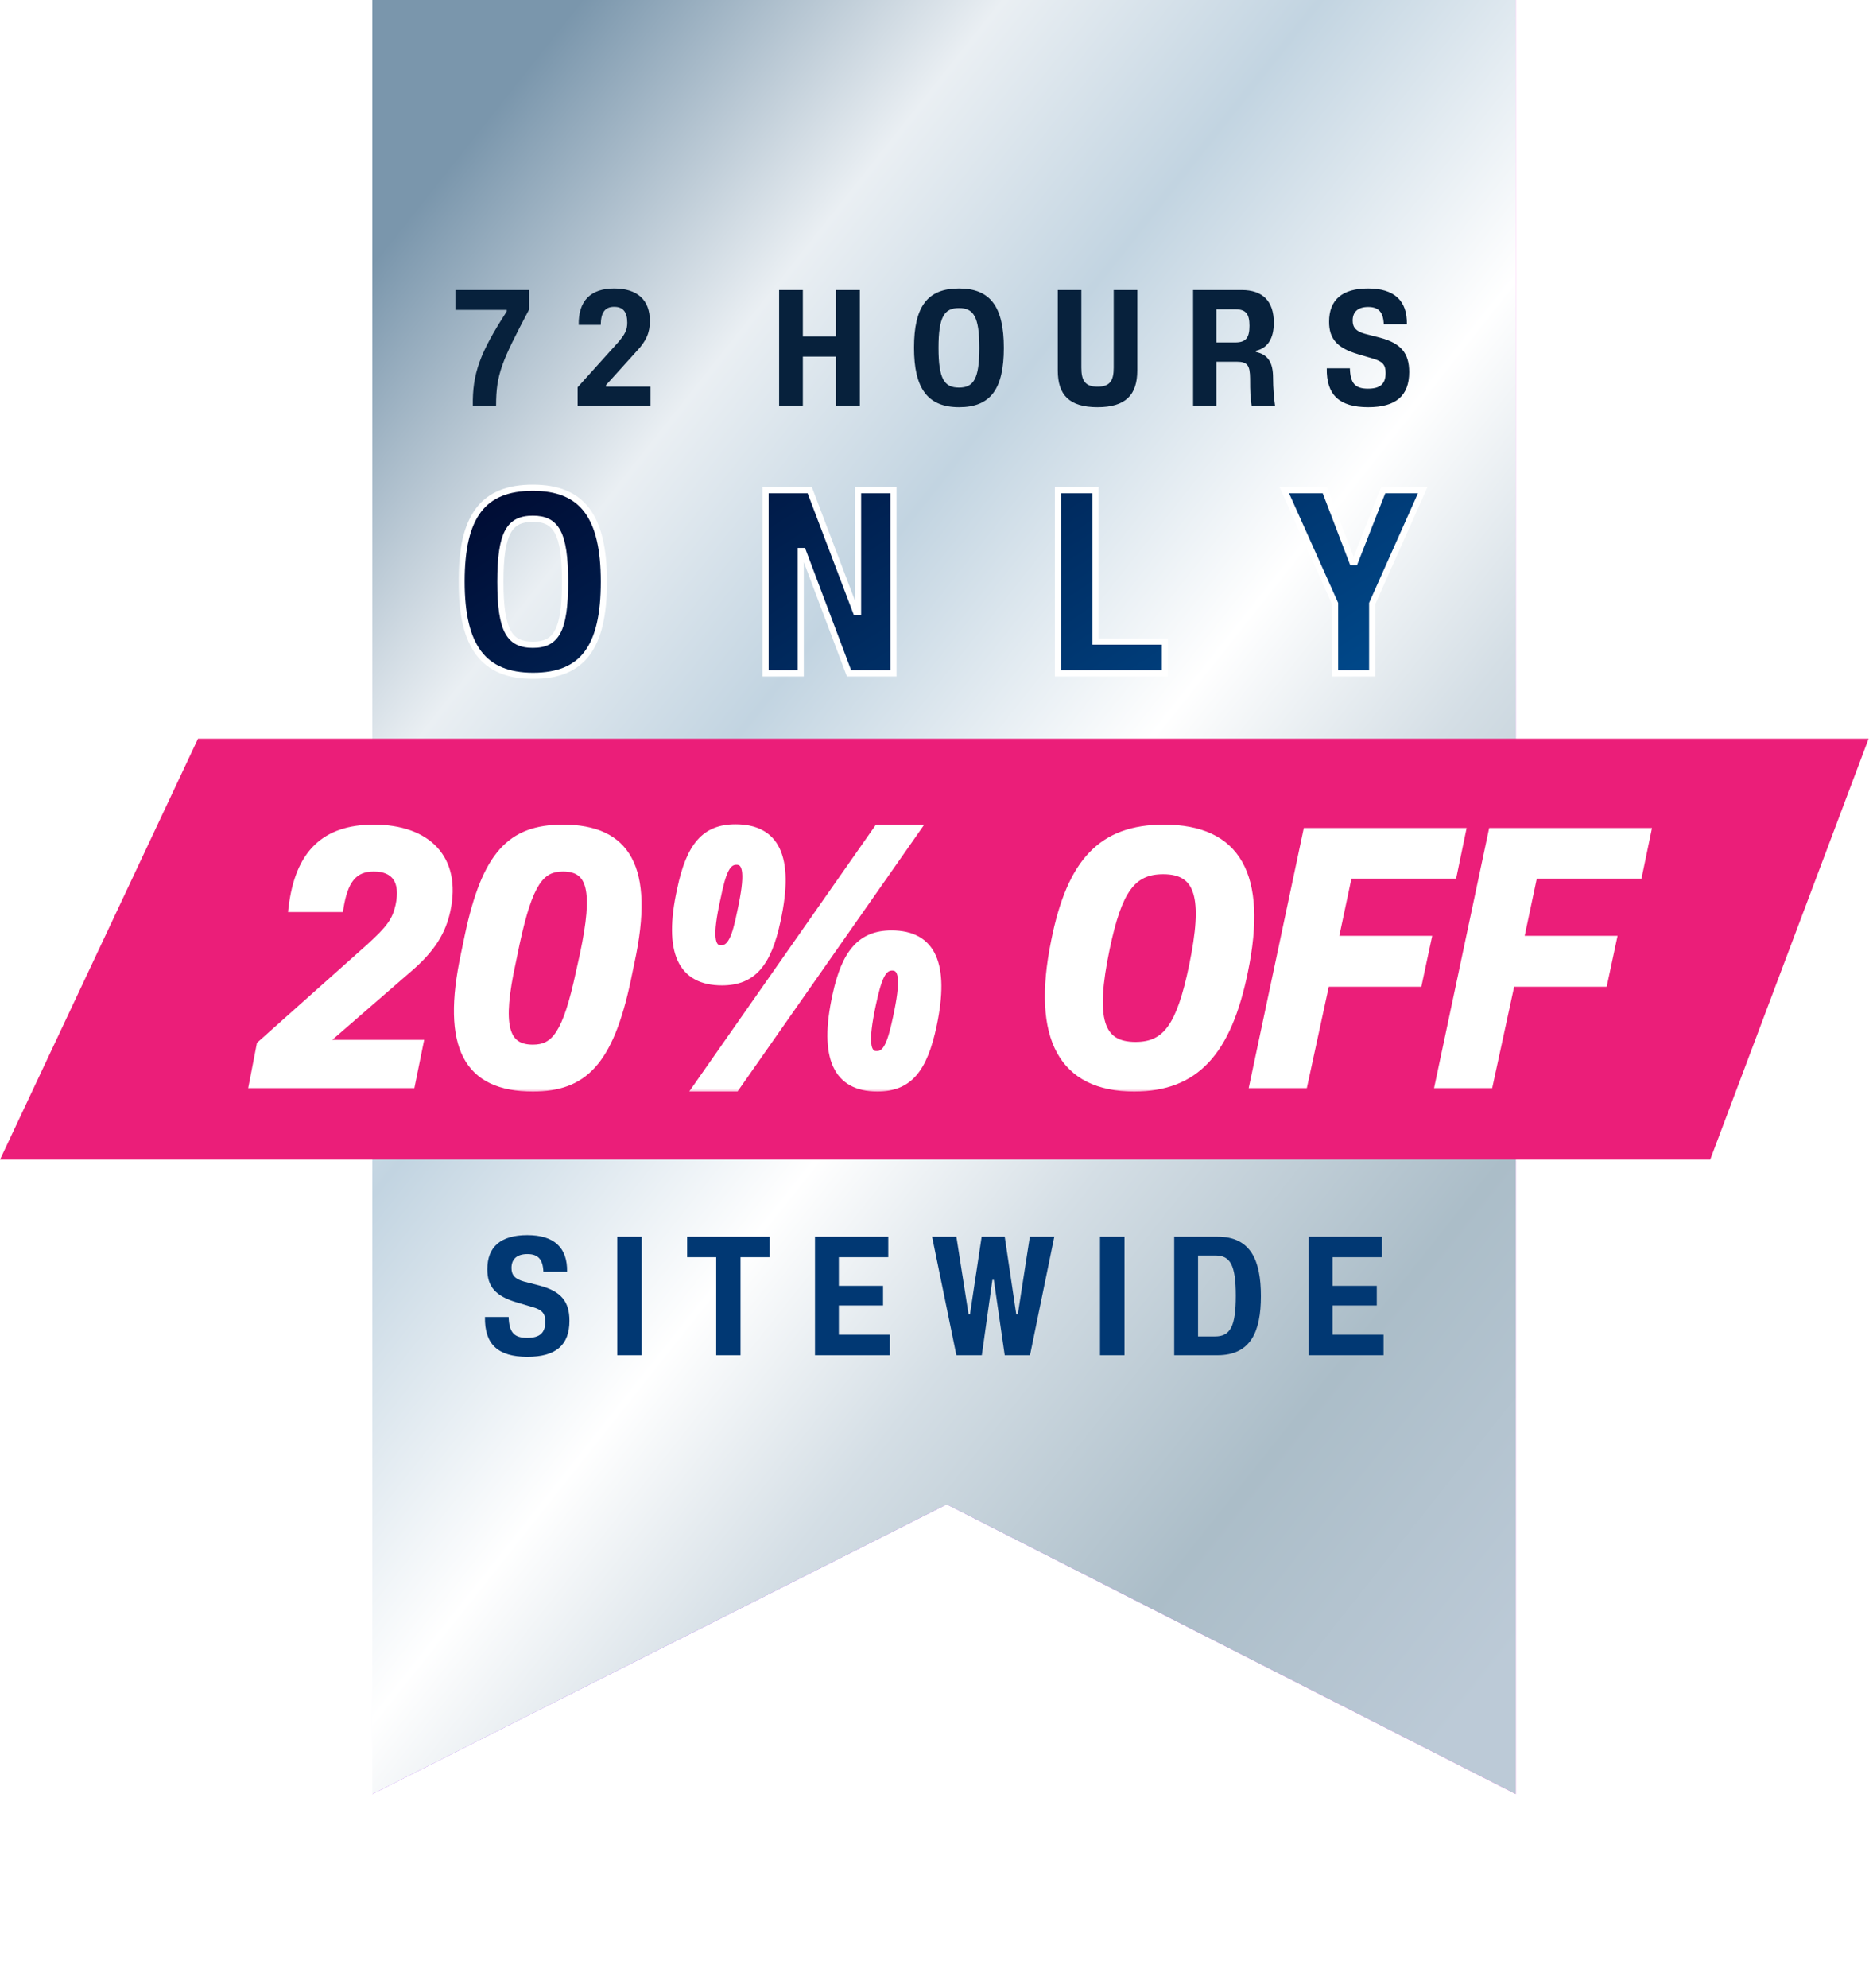
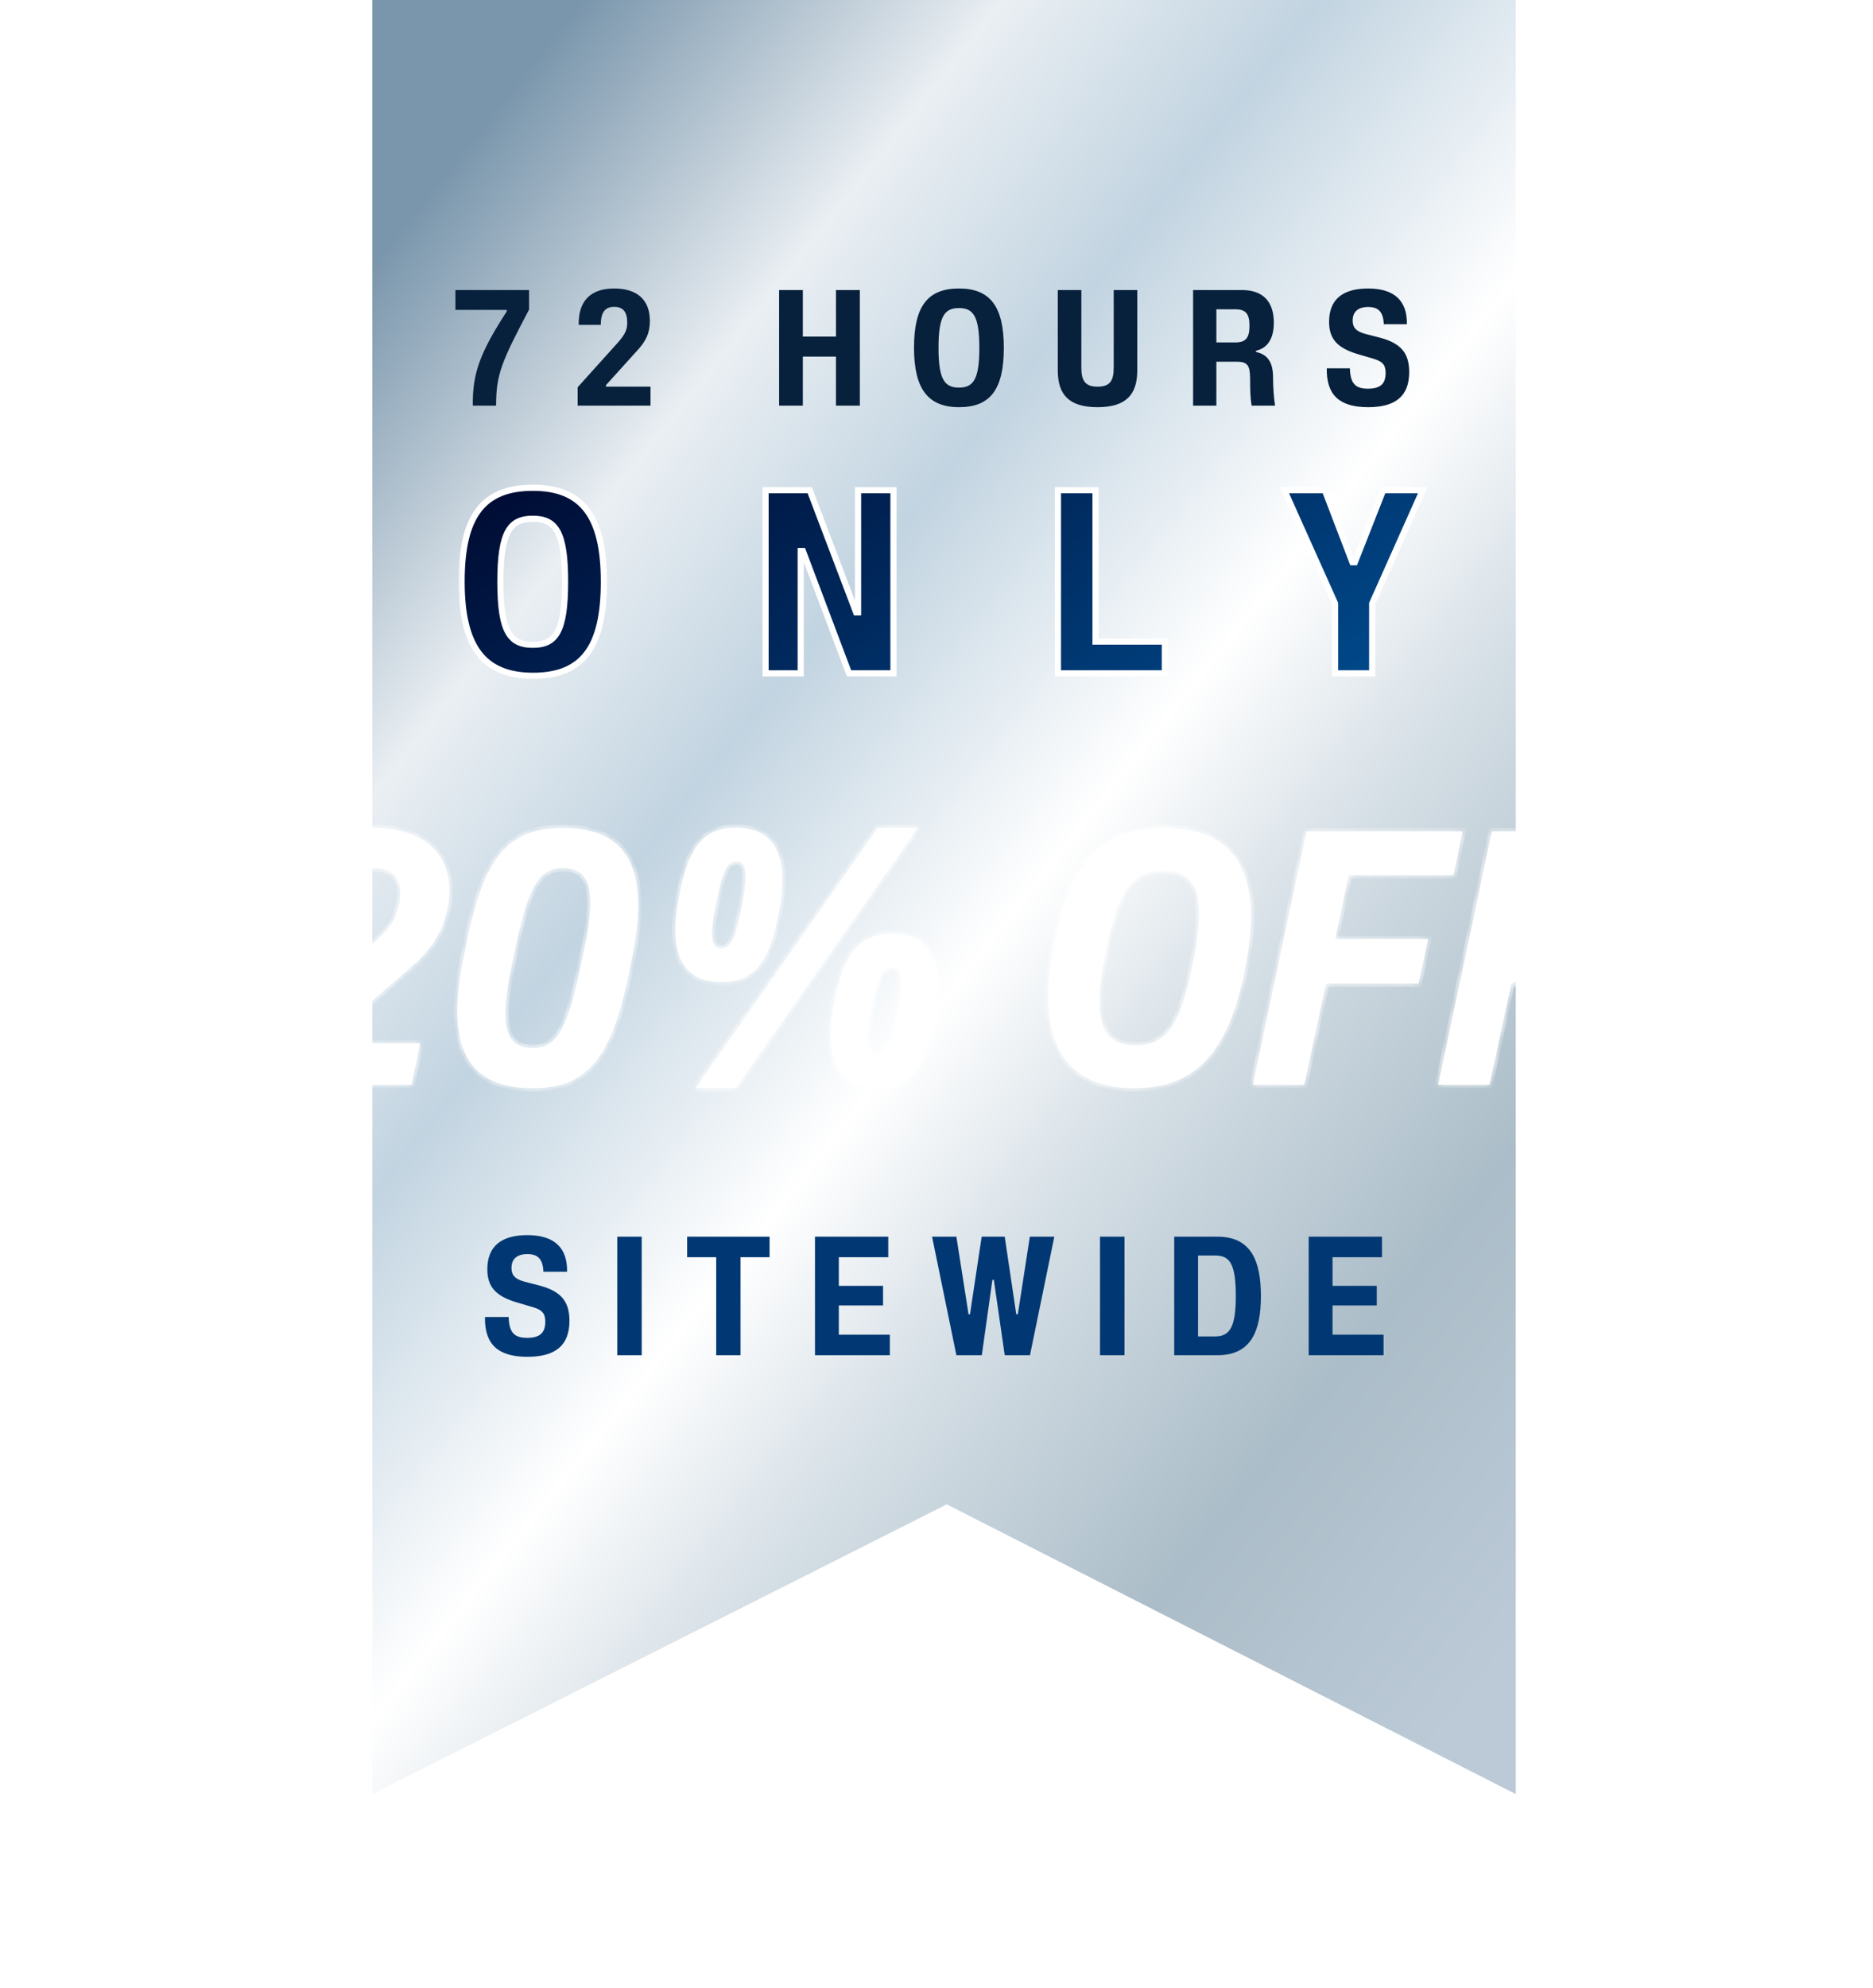
<svg xmlns="http://www.w3.org/2000/svg" fill="none" viewBox="0 0 231 245" height="245" width="231">
  <g filter="url(#filter0_ddi_3232_35)">
    <g data-figma-skip-parse="true" clip-path="url(#paint0_diamond_3232_35_clip_path)">
      <g transform="matrix(0.221 -0.097 0.07 0.309 23.007 166.059)">
        <rect shape-rendering="crispEdges" opacity="1" fill="url(#paint0_diamond_3232_35)" height="474.399" width="839.118" y="0" x="0" />
        <rect shape-rendering="crispEdges" opacity="1" fill="url(#paint0_diamond_3232_35)" transform="scale(1 -1)" height="474.399" width="839.118" y="0" x="0" />
        <rect shape-rendering="crispEdges" opacity="1" fill="url(#paint0_diamond_3232_35)" transform="scale(-1 1)" height="474.399" width="839.118" y="0" x="0" />
        <rect shape-rendering="crispEdges" opacity="1" fill="url(#paint0_diamond_3232_35)" transform="scale(-1)" height="474.399" width="839.118" y="0" x="0" />
      </g>
    </g>
    <path data-figma-gradient-fill="{&quot;type&quot;:&quot;GRADIENT_DIAMOND&quot;,&quot;stops&quot;:[{&quot;color&quot;:{&quot;r&quot;:0.63921570777893066,&quot;g&quot;:0.28627452254295349,&quot;b&quot;:0.93725490570068359,&quot;a&quot;:1.0},&quot;position&quot;:0.4218750},{&quot;color&quot;:{&quot;r&quot;:1.0,&quot;g&quot;:0.39550781250,&quot;b&quot;:0.90328133106231689,&quot;a&quot;:1.0},&quot;position&quot;:1.0}],&quot;stopsVar&quot;:[],&quot;transform&quot;:{&quot;m00&quot;:441.98797607421875,&quot;m01&quot;:139.10310363769531,&quot;m02&quot;:-267.53894042968750,&quot;m10&quot;:-194.50347900390625,&quot;m11&quot;:618.01770019531250,&quot;m12&quot;:-45.698375701904297},&quot;opacity&quot;:1.0,&quot;blendMode&quot;:&quot;NORMAL&quot;,&quot;visible&quot;:true}" d="M45.922 -3H186.943L186.943 218.641L116.764 182.928L45.922 218.641L45.922 -3Z" />
    <g data-figma-skip-parse="true" clip-path="url(#paint1_diamond_3232_35_clip_path)">
      <g transform="matrix(0.099 -0.068 0.026 0.073 89.551 67.056)">
-         <rect shape-rendering="crispEdges" opacity="1" fill="url(#paint1_diamond_3232_35)" height="2424.58" width="1006.75" y="0" x="0" />
-         <rect shape-rendering="crispEdges" opacity="1" fill="url(#paint1_diamond_3232_35)" transform="scale(1 -1)" height="2424.58" width="1006.75" y="0" x="0" />
        <rect shape-rendering="crispEdges" opacity="1" fill="url(#paint1_diamond_3232_35)" transform="scale(-1 1)" height="2424.58" width="1006.75" y="0" x="0" />
        <rect shape-rendering="crispEdges" opacity="1" fill="url(#paint1_diamond_3232_35)" transform="scale(-1)" height="2424.58" width="1006.75" y="0" x="0" />
      </g>
    </g>
    <path data-figma-gradient-fill="{&quot;type&quot;:&quot;GRADIENT_DIAMOND&quot;,&quot;stops&quot;:[{&quot;color&quot;:{&quot;r&quot;:1.0,&quot;g&quot;:0.6250,&quot;b&quot;:0.91750001907348633,&quot;a&quot;:1.0},&quot;position&quot;:0.0},{&quot;color&quot;:{&quot;r&quot;:1.0,&quot;g&quot;:1.0,&quot;b&quot;:1.0,&quot;a&quot;:0.0},&quot;position&quot;:1.0}],&quot;stopsVar&quot;:[],&quot;transform&quot;:{&quot;m00&quot;:198.310058593750,&quot;m01&quot;:51.793941497802734,&quot;m02&quot;:-35.501415252685547,&quot;m10&quot;:-136.79676818847656,&quot;m11&quot;:146.80108642578125,&quot;m12&quot;:62.053550720214844},&quot;opacity&quot;:1.0,&quot;blendMode&quot;:&quot;NORMAL&quot;,&quot;visible&quot;:true}" d="M45.922 -3H186.943L186.943 218.641L116.764 182.928L45.922 218.641L45.922 -3Z" />
    <path fill="url(#paint2_linear_3232_35)" d="M45.922 -3H186.943L186.943 218.641L116.764 182.928L45.922 218.641L45.922 -3Z" />
  </g>
-   <path fill="#EB1E79" d="M24.419 91.052H230.456L210.92 142.942H0L24.419 91.052Z" />
  <mask fill="black" height="34" width="175" y="100.714" x="29.661" maskUnits="userSpaceOnUse" id="path-3-outside-1_3232_35">
-     <rect height="34" width="175" y="100.714" x="29.661" fill="white" />
    <path d="M31.108 133.714L32.066 128.758L45.478 116.803C48.061 114.47 48.769 113.47 49.186 111.638C49.852 108.555 48.644 107.014 46.103 107.014C43.646 107.014 42.479 108.514 41.938 112.013L35.981 112.013C36.773 105.098 40.105 102.057 46.103 102.057C52.726 102.057 56.517 105.806 55.142 112.221C54.601 114.72 53.393 116.969 50.144 119.677L40.355 128.174L40.272 128.591L51.81 128.591L50.769 133.714L31.108 133.714ZM65.723 134.131C57.642 134.131 54.768 129.132 57.267 117.553L57.725 115.345C59.85 105.348 62.932 102.057 69.43 102.057C77.303 102.057 80.385 106.889 77.844 118.594L77.386 120.802C75.22 131.007 71.971 134.131 65.723 134.131ZM63.224 118.511C61.474 126.467 62.307 129.174 65.723 129.174C68.389 129.174 69.805 127.466 71.43 119.885L71.93 117.636C73.596 109.763 72.888 107.014 69.43 107.014C66.723 107.014 65.306 108.763 63.682 116.303L63.224 118.511ZM85.792 134.131L108.244 102.057L113.2 102.057L90.749 134.131L85.792 134.131ZM83.918 109.638C85.042 104.265 86.917 102.015 90.707 102.015C95.664 102.015 97.58 105.556 95.872 113.429C94.748 118.76 92.873 121.051 89.041 121.051C84.001 121.051 82.21 117.344 83.918 109.638ZM88.458 110.721C87.416 115.386 87.708 116.928 88.916 116.928C90.082 116.928 90.665 115.72 91.332 112.387C92.332 107.805 92.123 106.181 90.832 106.181C89.666 106.181 89.124 107.431 88.458 110.721ZM103.078 122.676C104.203 117.428 106.161 115.095 109.951 115.095C115.033 115.095 116.699 118.885 115.117 126.383C113.95 131.882 112.076 134.131 108.202 134.131C103.203 134.131 101.371 130.424 103.078 122.676ZM107.619 123.801C106.619 128.466 106.911 129.965 108.119 129.965C109.285 129.965 109.826 128.757 110.535 125.467C111.534 120.843 111.326 119.219 110.035 119.219C108.868 119.219 108.327 120.51 107.619 123.801ZM140.044 128.841C143.793 128.841 145.501 126.508 147.042 119.135C148.833 110.555 147.833 107.347 143.46 107.347C139.627 107.347 137.961 109.763 136.462 116.886C134.629 125.633 135.67 128.841 140.044 128.841ZM130.047 116.011C132.005 106.181 135.879 102.057 143.543 102.057C152.624 102.057 155.956 107.847 153.498 119.76C151.457 129.674 147.5 134.131 139.877 134.131C131.047 134.131 127.589 128.049 130.047 116.011ZM154.51 133.714L161.133 102.474L180.378 102.474L179.253 107.889L166.34 107.889L164.674 115.761L176.129 115.761L174.963 121.218L163.549 121.218L160.842 133.714L154.51 133.714ZM177.371 133.714L183.994 102.474L203.239 102.474L202.114 107.889L189.201 107.889L187.535 115.761L198.99 115.761L197.824 121.218L186.41 121.218L183.703 133.714L177.371 133.714Z" />
  </mask>
-   <path fill="white" d="M31.108 133.714L32.066 128.758L45.478 116.803C48.061 114.47 48.769 113.47 49.186 111.638C49.852 108.555 48.644 107.014 46.103 107.014C43.646 107.014 42.479 108.514 41.938 112.013L35.981 112.013C36.773 105.098 40.105 102.057 46.103 102.057C52.726 102.057 56.517 105.806 55.142 112.221C54.601 114.72 53.393 116.969 50.144 119.677L40.355 128.174L40.272 128.591L51.81 128.591L50.769 133.714L31.108 133.714ZM65.723 134.131C57.642 134.131 54.768 129.132 57.267 117.553L57.725 115.345C59.85 105.348 62.932 102.057 69.43 102.057C77.303 102.057 80.385 106.889 77.844 118.594L77.386 120.802C75.22 131.007 71.971 134.131 65.723 134.131ZM63.224 118.511C61.474 126.467 62.307 129.174 65.723 129.174C68.389 129.174 69.805 127.466 71.43 119.885L71.93 117.636C73.596 109.763 72.888 107.014 69.43 107.014C66.723 107.014 65.306 108.763 63.682 116.303L63.224 118.511ZM85.792 134.131L108.244 102.057L113.2 102.057L90.749 134.131L85.792 134.131ZM83.918 109.638C85.042 104.265 86.917 102.015 90.707 102.015C95.664 102.015 97.58 105.556 95.872 113.429C94.748 118.76 92.873 121.051 89.041 121.051C84.001 121.051 82.21 117.344 83.918 109.638ZM88.458 110.721C87.416 115.386 87.708 116.928 88.916 116.928C90.082 116.928 90.665 115.72 91.332 112.387C92.332 107.805 92.123 106.181 90.832 106.181C89.666 106.181 89.124 107.431 88.458 110.721ZM103.078 122.676C104.203 117.428 106.161 115.095 109.951 115.095C115.033 115.095 116.699 118.885 115.117 126.383C113.95 131.882 112.076 134.131 108.202 134.131C103.203 134.131 101.371 130.424 103.078 122.676ZM107.619 123.801C106.619 128.466 106.911 129.965 108.119 129.965C109.285 129.965 109.826 128.757 110.535 125.467C111.534 120.843 111.326 119.219 110.035 119.219C108.868 119.219 108.327 120.51 107.619 123.801ZM140.044 128.841C143.793 128.841 145.501 126.508 147.042 119.135C148.833 110.555 147.833 107.347 143.46 107.347C139.627 107.347 137.961 109.763 136.462 116.886C134.629 125.633 135.67 128.841 140.044 128.841ZM130.047 116.011C132.005 106.181 135.879 102.057 143.543 102.057C152.624 102.057 155.956 107.847 153.498 119.76C151.457 129.674 147.5 134.131 139.877 134.131C131.047 134.131 127.589 128.049 130.047 116.011ZM154.51 133.714L161.133 102.474L180.378 102.474L179.253 107.889L166.34 107.889L164.674 115.761L176.129 115.761L174.963 121.218L163.549 121.218L160.842 133.714L154.51 133.714ZM177.371 133.714L183.994 102.474L203.239 102.474L202.114 107.889L189.201 107.889L187.535 115.761L198.99 115.761L197.824 121.218L186.41 121.218L183.703 133.714L177.371 133.714Z" />
+   <path fill="white" d="M31.108 133.714L32.066 128.758L45.478 116.803C48.061 114.47 48.769 113.47 49.186 111.638C49.852 108.555 48.644 107.014 46.103 107.014C43.646 107.014 42.479 108.514 41.938 112.013L35.981 112.013C36.773 105.098 40.105 102.057 46.103 102.057C52.726 102.057 56.517 105.806 55.142 112.221C54.601 114.72 53.393 116.969 50.144 119.677L40.355 128.174L40.272 128.591L51.81 128.591L50.769 133.714L31.108 133.714ZM65.723 134.131C57.642 134.131 54.768 129.132 57.267 117.553L57.725 115.345C59.85 105.348 62.932 102.057 69.43 102.057C77.303 102.057 80.385 106.889 77.844 118.594L77.386 120.802C75.22 131.007 71.971 134.131 65.723 134.131ZM63.224 118.511C61.474 126.467 62.307 129.174 65.723 129.174C68.389 129.174 69.805 127.466 71.43 119.885L71.93 117.636C73.596 109.763 72.888 107.014 69.43 107.014C66.723 107.014 65.306 108.763 63.682 116.303L63.224 118.511ZM85.792 134.131L108.244 102.057L113.2 102.057L90.749 134.131L85.792 134.131ZM83.918 109.638C85.042 104.265 86.917 102.015 90.707 102.015C95.664 102.015 97.58 105.556 95.872 113.429C94.748 118.76 92.873 121.051 89.041 121.051C84.001 121.051 82.21 117.344 83.918 109.638ZM88.458 110.721C87.416 115.386 87.708 116.928 88.916 116.928C90.082 116.928 90.665 115.72 91.332 112.387C92.332 107.805 92.123 106.181 90.832 106.181C89.666 106.181 89.124 107.431 88.458 110.721ZM103.078 122.676C104.203 117.428 106.161 115.095 109.951 115.095C115.033 115.095 116.699 118.885 115.117 126.383C113.95 131.882 112.076 134.131 108.202 134.131C103.203 134.131 101.371 130.424 103.078 122.676ZM107.619 123.801C106.619 128.466 106.911 129.965 108.119 129.965C109.285 129.965 109.826 128.757 110.535 125.467C111.534 120.843 111.326 119.219 110.035 119.219C108.868 119.219 108.327 120.51 107.619 123.801ZM140.044 128.841C143.793 128.841 145.501 126.508 147.042 119.135C148.833 110.555 147.833 107.347 143.46 107.347C139.627 107.347 137.961 109.763 136.462 116.886C134.629 125.633 135.67 128.841 140.044 128.841ZM130.047 116.011C132.005 106.181 135.879 102.057 143.543 102.057C152.624 102.057 155.956 107.847 153.498 119.76C151.457 129.674 147.5 134.131 139.877 134.131C131.047 134.131 127.589 128.049 130.047 116.011ZM154.51 133.714L161.133 102.474L180.378 102.474L179.253 107.889L166.34 107.889L164.674 115.761L176.129 115.761L174.963 121.218L163.549 121.218L160.842 133.714L154.51 133.714ZM177.371 133.714L183.994 102.474L203.239 102.474L202.114 107.889L189.201 107.889L187.535 115.761L198.99 115.761L186.41 121.218L183.703 133.714L177.371 133.714Z" />
  <path mask="url(#path-3-outside-1_3232_35)" fill="white" d="M31.108 133.714L30.705 133.636L30.61 134.125L31.108 134.125L31.108 133.714ZM32.066 128.758L31.793 128.451L31.689 128.543L31.663 128.68L32.066 128.758ZM45.478 116.803L45.752 117.109L45.754 117.107L45.478 116.803ZM49.186 111.638L49.586 111.729L49.587 111.724L49.186 111.638ZM41.938 112.013L41.938 112.423L42.29 112.423L42.343 112.075L41.938 112.013ZM35.981 112.013L35.574 111.966L35.521 112.423L35.981 112.423L35.981 112.013ZM55.142 112.221L55.543 112.308L55.544 112.307L55.142 112.221ZM50.144 119.677L49.881 119.362L49.875 119.367L50.144 119.677ZM40.355 128.174L40.086 127.864L39.98 127.956L39.953 128.094L40.355 128.174ZM40.272 128.591L39.869 128.51L39.771 129.001L40.272 129.001L40.272 128.591ZM51.81 128.591L52.212 128.673L52.312 128.18L51.81 128.18L51.81 128.591ZM50.769 133.714L50.769 134.125L51.104 134.125L51.171 133.796L50.769 133.714ZM31.108 133.714L31.511 133.792L32.469 128.835L32.066 128.758L31.663 128.68L30.705 133.636L31.108 133.714ZM32.066 128.758L32.339 129.064L45.752 117.109L45.478 116.803L45.205 116.496L31.793 128.451L32.066 128.758ZM45.478 116.803L45.754 117.107C47.047 115.939 47.898 115.081 48.478 114.272C49.068 113.448 49.368 112.687 49.586 111.729L49.186 111.638L48.785 111.547C48.587 112.421 48.325 113.076 47.811 113.794C47.286 114.526 46.492 115.334 45.203 116.498L45.478 116.803ZM49.186 111.638L49.587 111.724C49.931 110.133 49.814 108.841 49.184 107.935C48.544 107.015 47.451 106.604 46.103 106.604L46.103 107.014L46.103 107.424C47.296 107.424 48.078 107.783 48.51 108.404C48.953 109.04 49.107 110.059 48.785 111.551L49.186 111.638ZM46.103 107.014L46.103 106.604C44.779 106.604 43.745 107.014 42.985 107.941C42.247 108.84 41.806 110.179 41.532 111.95L41.938 112.013L42.343 112.075C42.611 110.347 43.024 109.187 43.619 108.461C44.192 107.763 44.97 107.424 46.103 107.424L46.103 107.014ZM41.938 112.013L41.938 111.602L35.981 111.602L35.981 112.013L35.981 112.423L41.938 112.423L41.938 112.013ZM35.981 112.013L36.389 112.059C36.779 108.653 37.787 106.271 39.375 104.737C40.957 103.209 43.173 102.468 46.103 102.468L46.103 102.057L46.103 101.647C43.035 101.647 40.586 102.426 38.805 104.147C37.029 105.862 35.975 108.457 35.574 111.966L35.981 112.013ZM46.103 102.057L46.103 102.468C49.345 102.468 51.82 103.385 53.32 105.012C54.81 106.628 55.408 109.021 54.741 112.135L55.142 112.221L55.544 112.307C56.251 109.006 55.641 106.317 53.924 104.455C52.216 102.604 49.484 101.647 46.103 101.647L46.103 102.057ZM55.142 112.221L54.741 112.134C54.222 114.53 53.071 116.703 49.881 119.362L50.144 119.677L50.407 119.992C53.715 117.235 54.98 114.91 55.543 112.308L55.142 112.221ZM50.144 119.677L49.875 119.367L40.086 127.864L40.355 128.174L40.624 128.484L50.413 119.987L50.144 119.677ZM40.355 128.174L39.953 128.094L39.869 128.51L40.272 128.591L40.674 128.671L40.758 128.255L40.355 128.174ZM40.272 128.591L40.272 129.001L51.81 129.001L51.81 128.591L51.81 128.18L40.272 128.18L40.272 128.591ZM51.81 128.591L51.408 128.509L50.366 133.633L50.769 133.714L51.171 133.796L52.212 128.673L51.81 128.591ZM50.769 133.714L50.769 133.304L31.108 133.304L31.108 133.714L31.108 134.125L50.769 134.125L50.769 133.714ZM57.267 117.553L57.669 117.639L57.669 117.636L57.267 117.553ZM57.725 115.345L57.324 115.26L57.324 115.261L57.725 115.345ZM77.844 118.594L77.443 118.507L77.443 118.51L77.844 118.594ZM77.386 120.802L77.788 120.887L77.788 120.885L77.386 120.802ZM63.224 118.511L63.625 118.599L63.626 118.594L63.224 118.511ZM71.43 119.885L71.029 119.796L71.028 119.799L71.43 119.885ZM71.93 117.636L72.33 117.725L72.331 117.721L71.93 117.636ZM63.682 116.303L63.281 116.216L63.28 116.219L63.682 116.303ZM65.723 134.131L65.723 133.72C61.766 133.72 59.209 132.504 57.891 129.993C56.545 127.431 56.423 123.41 57.669 117.639L57.267 117.553L56.866 117.466C55.612 123.275 55.677 127.543 57.164 130.375C58.679 133.259 61.599 134.541 65.723 134.541L65.723 134.131ZM57.267 117.553L57.669 117.636L58.127 115.428L57.725 115.345L57.324 115.261L56.865 117.469L57.267 117.553ZM57.725 115.345L58.127 115.43C59.186 110.446 60.47 107.214 62.244 105.225C63.992 103.266 66.259 102.468 69.43 102.468L69.43 102.057L69.43 101.647C66.104 101.647 63.581 102.494 61.631 104.679C59.708 106.835 58.389 110.247 57.324 115.26L57.725 115.345ZM69.43 102.057L69.43 102.468C73.285 102.468 75.843 103.644 77.181 106.131C78.545 108.666 78.709 112.675 77.443 118.507L77.844 118.594L78.246 118.681C79.52 112.808 79.414 108.548 77.904 105.742C76.368 102.886 73.448 101.647 69.43 101.647L69.43 102.057ZM77.844 118.594L77.443 118.51L76.984 120.718L77.386 120.802L77.788 120.885L78.246 118.677L77.844 118.594ZM77.386 120.802L76.985 120.716C75.905 125.802 74.57 129.045 72.781 131.018C71.018 132.963 68.771 133.72 65.723 133.72L65.723 134.131L65.723 134.541C68.924 134.541 71.425 133.737 73.39 131.569C75.329 129.429 76.701 126.006 77.788 120.887L77.386 120.802ZM63.224 118.511L62.823 118.422C61.949 122.398 61.696 125.15 62.138 126.925C62.364 127.829 62.777 128.512 63.407 128.961C64.032 129.406 64.819 129.584 65.723 129.584L65.723 129.174L65.723 128.764C64.919 128.764 64.321 128.604 63.884 128.292C63.452 127.985 63.126 127.493 62.935 126.727C62.544 125.159 62.749 122.579 63.625 118.599L63.224 118.511ZM65.723 129.174L65.723 129.584C66.434 129.584 67.092 129.471 67.701 129.153C68.311 128.834 68.837 128.328 69.311 127.596C70.247 126.151 71.019 123.761 71.831 119.971L71.43 119.885L71.028 119.799C70.216 123.59 69.468 125.845 68.622 127.149C68.206 127.792 67.777 128.186 67.321 128.425C66.863 128.664 66.346 128.764 65.723 128.764L65.723 129.174ZM71.43 119.885L71.83 119.974L72.33 117.725L71.93 117.636L71.529 117.547L71.029 119.796L71.43 119.885ZM71.93 117.636L72.331 117.721C73.163 113.789 73.425 111.049 73 109.277C72.784 108.374 72.381 107.687 71.754 107.234C71.133 106.785 70.345 106.604 69.43 106.604L69.43 107.014L69.43 107.424C70.244 107.424 70.841 107.587 71.273 107.899C71.7 108.208 72.018 108.7 72.202 109.468C72.579 111.039 72.362 113.61 71.528 117.551L71.93 117.636ZM69.43 107.014L69.43 106.604C68.709 106.604 68.042 106.72 67.428 107.041C66.813 107.363 66.283 107.873 65.806 108.608C64.865 110.057 64.093 112.447 63.281 116.216L63.682 116.303L64.083 116.389C64.896 112.619 65.644 110.365 66.494 109.055C66.913 108.41 67.346 108.011 67.808 107.769C68.272 107.526 68.798 107.424 69.43 107.424L69.43 107.014ZM63.682 116.303L63.28 116.219L62.822 118.427L63.224 118.511L63.626 118.594L64.084 116.386L63.682 116.303ZM85.792 134.131L85.456 133.896L85.004 134.541L85.792 134.541L85.792 134.131ZM108.244 102.057L108.244 101.647L108.03 101.647L107.907 101.822L108.244 102.057ZM113.2 102.057L113.537 102.293L113.989 101.647L113.2 101.647L113.2 102.057ZM90.749 134.131L90.749 134.541L90.963 134.541L91.085 134.366L90.749 134.131ZM83.918 109.638L84.318 109.727L84.319 109.722L83.918 109.638ZM95.872 113.429L95.471 113.342L95.471 113.344L95.872 113.429ZM88.458 110.721L88.859 110.811L88.86 110.803L88.458 110.721ZM91.332 112.387L90.931 112.3L90.93 112.307L91.332 112.387ZM103.078 122.676L103.479 122.764L103.48 122.762L103.078 122.676ZM115.117 126.383L115.518 126.468L115.518 126.468L115.117 126.383ZM107.619 123.801L107.218 123.714L107.217 123.715L107.619 123.801ZM110.535 125.467L110.133 125.38L110.133 125.38L110.535 125.467ZM85.792 134.131L86.128 134.366L108.58 102.293L108.244 102.057L107.907 101.822L85.456 133.896L85.792 134.131ZM108.244 102.057L108.244 102.468L113.2 102.468L113.2 102.057L113.2 101.647L108.244 101.647L108.244 102.057ZM113.2 102.057L112.864 101.822L90.413 133.896L90.749 134.131L91.085 134.366L113.537 102.293L113.2 102.057ZM90.749 134.131L90.749 133.72L85.792 133.72L85.792 134.131L85.792 134.541L90.749 134.541L90.749 134.131ZM83.918 109.638L84.319 109.722C84.877 107.056 85.609 105.235 86.621 104.083C87.611 102.954 88.905 102.426 90.707 102.426L90.707 102.015L90.707 101.605C88.719 101.605 87.18 102.201 86.004 103.541C84.85 104.856 84.082 106.847 83.516 109.554L83.918 109.638ZM90.707 102.015L90.707 102.426C91.9 102.426 92.877 102.639 93.652 103.054C94.421 103.465 95.011 104.086 95.418 104.946C96.243 106.688 96.32 109.427 95.471 113.342L95.872 113.429L96.273 113.516C97.132 109.558 97.105 106.591 96.16 104.594C95.682 103.584 94.971 102.828 94.039 102.33C93.114 101.834 91.993 101.605 90.707 101.605L90.707 102.015ZM95.872 113.429L95.471 113.344C94.913 115.989 94.181 117.81 93.163 118.969C92.168 120.103 90.863 120.641 89.041 120.641L89.041 121.051L89.041 121.462C91.051 121.462 92.6 120.855 93.78 119.51C94.939 118.19 95.707 116.2 96.274 113.513L95.872 113.429ZM89.041 121.051L89.041 120.641C87.829 120.641 86.845 120.418 86.072 119.992C85.304 119.569 84.72 118.934 84.322 118.064C83.515 116.3 83.469 113.558 84.318 109.727L83.918 109.638L83.517 109.549C82.658 113.424 82.653 116.389 83.576 118.405C84.042 119.425 84.744 120.198 85.676 120.711C86.603 121.221 87.733 121.462 89.041 121.462L89.041 121.051ZM88.458 110.721L88.057 110.632C87.536 112.966 87.334 114.574 87.435 115.613C87.485 116.134 87.616 116.568 87.873 116.877C88.146 117.205 88.517 117.338 88.916 117.338L88.916 116.928L88.916 116.517C88.711 116.517 88.592 116.458 88.504 116.351C88.399 116.225 88.295 115.982 88.252 115.534C88.165 114.637 88.338 113.142 88.858 110.811L88.458 110.721ZM88.916 116.928L88.916 117.338C89.285 117.338 89.626 117.24 89.932 117.02C90.23 116.805 90.47 116.49 90.675 116.097C91.08 115.321 91.401 114.133 91.734 112.468L91.332 112.387L90.93 112.307C90.596 113.975 90.292 115.057 89.948 115.717C89.778 116.043 89.612 116.239 89.452 116.354C89.299 116.464 89.13 116.517 88.916 116.517L88.916 116.928ZM91.332 112.387L91.733 112.475C92.233 110.185 92.445 108.577 92.35 107.529C92.302 107.004 92.174 106.561 91.912 106.244C91.632 105.908 91.25 105.77 90.832 105.77L90.832 106.181L90.832 106.591C91.06 106.591 91.188 106.657 91.279 106.768C91.388 106.9 91.491 107.149 91.532 107.603C91.615 108.512 91.431 110.008 90.931 112.3L91.332 112.387ZM90.832 106.181L90.832 105.77C90.46 105.77 90.119 105.873 89.817 106.099C89.523 106.319 89.29 106.638 89.091 107.032C88.698 107.812 88.388 108.998 88.056 110.64L88.458 110.721L88.86 110.803C89.194 109.154 89.488 108.07 89.824 107.402C89.99 107.072 90.152 106.873 90.309 106.756C90.457 106.645 90.621 106.591 90.832 106.591L90.832 106.181ZM103.078 122.676L103.48 122.762C104.037 120.162 104.789 118.35 105.822 117.19C106.835 116.053 108.153 115.505 109.951 115.505L109.951 115.095L109.951 114.684C107.959 114.684 106.403 115.303 105.209 116.644C104.034 117.963 103.245 119.942 102.677 122.59L103.078 122.676ZM109.951 115.095L109.951 115.505C111.173 115.505 112.156 115.733 112.925 116.163C113.689 116.589 114.266 117.228 114.659 118.097C115.457 119.858 115.502 122.571 114.715 126.298L115.117 126.383L115.518 126.468C116.314 122.698 116.317 119.767 115.407 117.758C114.947 116.742 114.253 115.964 113.325 115.446C112.402 114.93 111.271 114.684 109.951 114.684L109.951 115.095ZM115.117 126.383L114.715 126.298C114.136 129.028 113.393 130.88 112.366 132.048C111.362 133.191 110.048 133.72 108.202 133.72L108.202 134.131L108.202 134.541C110.23 134.541 111.79 133.947 112.983 132.59C114.153 131.259 114.931 129.236 115.518 126.468L115.117 126.383ZM108.202 134.131L108.202 133.72C107.001 133.72 106.023 133.498 105.251 133.071C104.485 132.648 103.899 132.011 103.498 131.138C102.686 129.368 102.63 126.615 103.479 122.764L103.078 122.676L102.678 122.588C101.819 126.484 101.825 129.459 102.752 131.48C103.221 132.502 103.924 133.276 104.854 133.79C105.779 134.301 106.903 134.541 108.202 134.541L108.202 134.131ZM107.619 123.801L107.217 123.715C106.717 126.048 106.526 127.646 106.633 128.675C106.686 129.19 106.819 129.62 107.078 129.924C107.353 130.248 107.723 130.376 108.119 130.376L108.119 129.965L108.119 129.555C107.91 129.555 107.791 129.496 107.703 129.392C107.599 129.27 107.495 129.033 107.449 128.59C107.357 127.703 107.52 126.219 108.02 123.887L107.619 123.801ZM108.119 129.965L108.119 130.376C108.488 130.376 108.827 130.278 109.13 130.057C109.425 129.842 109.661 129.529 109.863 129.139C110.261 128.37 110.583 127.194 110.936 125.553L110.535 125.467L110.133 125.38C109.778 127.03 109.475 128.103 109.134 128.761C108.966 129.085 108.803 129.279 108.647 129.394C108.498 129.502 108.332 129.555 108.119 129.555L108.119 129.965ZM110.535 125.467L110.936 125.554C111.435 123.243 111.647 121.625 111.553 120.572C111.505 120.045 111.377 119.601 111.115 119.283C110.835 118.945 110.453 118.808 110.035 118.808L110.035 119.219L110.035 119.629C110.262 119.629 110.39 119.695 110.482 119.806C110.591 119.938 110.694 120.189 110.735 120.646C110.817 121.561 110.633 123.067 110.133 125.38L110.535 125.467ZM110.035 119.219L110.035 118.808C109.659 118.808 109.318 118.915 109.016 119.146C108.723 119.369 108.489 119.693 108.288 120.091C107.892 120.878 107.571 122.073 107.218 123.714L107.619 123.801L108.02 123.887C108.375 122.237 108.679 121.141 109.022 120.46C109.191 120.124 109.355 119.919 109.514 119.798C109.663 119.684 109.827 119.629 110.035 119.629L110.035 119.219ZM147.042 119.135L147.444 119.219L147.444 119.219L147.042 119.135ZM136.462 116.886L136.06 116.801L136.06 116.802L136.462 116.886ZM130.047 116.011L130.449 116.093L130.449 116.091L130.047 116.011ZM153.498 119.76L153.096 119.677L153.096 119.677L153.498 119.76ZM140.044 128.841L140.044 129.251C141.023 129.251 141.896 129.099 142.677 128.733C143.46 128.365 144.125 127.794 144.703 126.993C145.847 125.412 146.672 122.909 147.444 119.219L147.042 119.135L146.64 119.051C145.87 122.735 145.071 125.084 144.038 126.512C143.529 127.217 142.968 127.689 142.328 127.99C141.685 128.291 140.939 128.43 140.044 128.43L140.044 128.841ZM147.042 119.135L147.444 119.219C148.339 114.931 148.562 111.889 147.955 109.904C147.646 108.892 147.115 108.133 146.337 107.637C145.568 107.145 144.599 106.937 143.46 106.937L143.46 107.347L143.46 107.758C144.507 107.758 145.304 107.95 145.895 108.328C146.479 108.701 146.907 109.281 147.17 110.143C147.709 111.907 147.536 114.759 146.64 119.052L147.042 119.135ZM143.46 107.347L143.46 106.937C142.459 106.937 141.573 107.095 140.786 107.465C139.996 107.836 139.33 108.41 138.754 109.205C137.615 110.776 136.81 113.238 136.06 116.801L136.462 116.886L136.863 116.971C137.613 113.411 138.391 111.104 139.418 109.686C139.925 108.987 140.488 108.512 141.135 108.207C141.785 107.902 142.544 107.758 143.46 107.758L143.46 107.347ZM136.462 116.886L136.06 116.802C135.144 121.174 134.921 124.257 135.533 126.263C135.845 127.286 136.379 128.049 137.16 128.549C137.933 129.043 138.905 129.251 140.044 129.251L140.044 128.841L140.044 128.43C138.996 128.43 138.198 128.238 137.602 127.857C137.016 127.482 136.584 126.897 136.318 126.024C135.774 124.24 135.947 121.346 136.863 116.97L136.462 116.886ZM130.047 116.011L130.449 116.091C131.423 111.205 132.86 107.808 134.951 105.632C137.025 103.473 139.79 102.468 143.543 102.468L143.543 102.057L143.543 101.647C139.631 101.647 136.627 102.703 134.359 105.063C132.107 107.407 130.629 110.987 129.644 115.931L130.047 116.011ZM143.543 102.057L143.543 102.468C147.996 102.468 150.928 103.881 152.49 106.643C154.076 109.447 154.319 113.748 153.096 119.677L153.498 119.76L153.9 119.843C155.135 113.859 154.941 109.309 153.205 106.239C151.445 103.129 148.171 101.647 143.543 101.647L143.543 102.057ZM153.498 119.76L153.096 119.677C152.082 124.605 150.602 128.111 148.481 130.383C146.377 132.637 143.6 133.72 139.877 133.72L139.877 134.131L139.877 134.541C143.778 134.541 146.791 133.396 149.081 130.943C151.354 128.509 152.874 124.829 153.9 119.843L153.498 119.76ZM139.877 134.131L139.877 133.72C135.562 133.72 132.657 132.243 131.089 129.388C129.499 126.492 129.227 122.081 130.449 116.093L130.047 116.011L129.645 115.929C128.41 121.98 128.638 126.629 130.369 129.783C132.123 132.978 135.362 134.541 139.877 134.541L139.877 134.131ZM154.51 133.714L154.109 133.629L154.004 134.125L154.51 134.125L154.51 133.714ZM161.133 102.474L161.133 102.063L160.801 102.063L160.732 102.389L161.133 102.474ZM180.378 102.474L180.779 102.557L180.882 102.063L180.378 102.063L180.378 102.474ZM179.253 107.889L179.253 108.299L179.587 108.299L179.655 107.972L179.253 107.889ZM166.34 107.889L166.34 107.478L166.007 107.478L165.939 107.804L166.34 107.889ZM164.674 115.761L164.272 115.676L164.168 116.172L164.674 116.172L164.674 115.761ZM176.129 115.761L176.53 115.847L176.636 115.351L176.129 115.351L176.129 115.761ZM174.963 121.218L174.963 121.629L175.295 121.629L175.364 121.304L174.963 121.218ZM163.549 121.218L163.549 120.808L163.218 120.808L163.148 121.131L163.549 121.218ZM160.842 133.714L160.842 134.125L161.173 134.125L161.243 133.801L160.842 133.714ZM154.51 133.714L154.912 133.799L161.535 102.559L161.133 102.474L160.732 102.389L154.109 133.629L154.51 133.714ZM161.133 102.474L161.133 102.884L180.378 102.884L180.378 102.474L180.378 102.063L161.133 102.063L161.133 102.474ZM180.378 102.474L179.976 102.39L178.851 107.805L179.253 107.889L179.655 107.972L180.779 102.557L180.378 102.474ZM179.253 107.889L179.253 107.478L166.34 107.478L166.34 107.889L166.34 108.299L179.253 108.299L179.253 107.889ZM166.34 107.889L165.939 107.804L164.272 115.676L164.674 115.761L165.076 115.846L166.742 107.974L166.34 107.889ZM164.674 115.761L164.674 116.172L176.129 116.172L176.129 115.761L176.129 115.351L164.674 115.351L164.674 115.761ZM176.129 115.761L175.728 115.676L174.561 121.132L174.963 121.218L175.364 121.304L176.53 115.847L176.129 115.761ZM174.963 121.218L174.963 120.808L163.549 120.808L163.549 121.218L163.549 121.629L174.963 121.629L174.963 121.218ZM163.549 121.218L163.148 121.131L160.441 133.627L160.842 133.714L161.243 133.801L163.95 121.305L163.549 121.218ZM160.842 133.714L160.842 133.304L154.51 133.304L154.51 133.714L154.51 134.125L160.842 134.125L160.842 133.714ZM177.371 133.714L176.97 133.629L176.865 134.125L177.371 134.125L177.371 133.714ZM183.994 102.474L183.994 102.063L183.662 102.063L183.593 102.389L183.994 102.474ZM203.239 102.474L203.641 102.557L203.743 102.063L203.239 102.063L203.239 102.474ZM202.114 107.889L202.114 108.299L202.448 108.299L202.516 107.972L202.114 107.889ZM189.201 107.889L189.201 107.478L188.869 107.478L188.8 107.804L189.201 107.889ZM187.535 115.761L187.133 115.676L187.029 116.172L187.535 116.172L187.535 115.761ZM198.99 115.761L199.391 115.847L199.497 115.351L198.99 115.351L198.99 115.761ZM197.824 121.218L197.824 121.629L198.156 121.629L198.225 121.304L197.824 121.218ZM186.41 121.218L186.41 120.808L186.079 120.808L186.009 121.131L186.41 121.218ZM183.703 133.714L183.703 134.125L184.034 134.125L184.104 133.801L183.703 133.714ZM177.371 133.714L177.773 133.799L184.396 102.559L183.994 102.474L183.593 102.389L176.97 133.629L177.371 133.714ZM183.994 102.474L183.994 102.884L203.239 102.884L203.239 102.474L203.239 102.063L183.994 102.063L183.994 102.474ZM203.239 102.474L202.837 102.39L201.712 107.805L202.114 107.889L202.516 107.972L203.641 102.557L203.239 102.474ZM202.114 107.889L202.114 107.478L189.201 107.478L189.201 107.889L189.201 108.299L202.114 108.299L202.114 107.889ZM189.201 107.889L188.8 107.804L187.133 115.676L187.535 115.761L187.937 115.846L189.603 107.974L189.201 107.889ZM187.535 115.761L187.535 116.172L198.99 116.172L198.99 115.761L198.99 115.351L187.535 115.351L187.535 115.761ZM198.99 115.761L198.589 115.676L197.422 121.132L197.824 121.218L198.225 121.304L199.391 115.847L198.99 115.761ZM197.824 121.218L197.824 120.808L186.41 120.808L186.41 121.218L186.41 121.629L197.824 121.629L197.824 121.218ZM186.41 121.218L186.009 121.131L183.302 133.627L183.703 133.714L184.104 133.801L186.811 121.305L186.41 121.218ZM183.703 133.714L183.703 133.304L177.371 133.304L177.371 133.714L177.371 134.125L183.703 134.125L183.703 133.714Z" />
  <path fill="#013873" d="M65.05 167.242C61.408 167.242 59.752 165.703 59.81 162.333L62.732 162.333C62.791 164.223 63.394 164.904 65.011 164.904C66.569 164.904 67.251 164.3 67.251 162.918C67.251 161.885 66.861 161.437 65.595 161.087L63.745 160.541C61.115 159.762 60.102 158.593 60.102 156.451C60.102 153.665 61.778 152.244 65.031 152.244C68.342 152.244 69.997 153.782 69.939 156.762L67.017 156.762C66.959 155.243 66.374 154.581 65.05 154.581C63.764 154.581 63.083 155.185 63.083 156.295C63.083 157.191 63.531 157.658 64.641 157.97L66.53 158.457C69.179 159.158 70.231 160.405 70.231 162.801C70.231 165.8 68.556 167.242 65.05 167.242ZM76.126 167.047L76.126 152.438L79.145 152.438L79.145 167.047L76.126 167.047ZM88.33 167.047L88.33 154.97L84.746 154.97L84.746 152.438L94.914 152.438L94.914 154.97L91.33 154.97L91.33 167.047L88.33 167.047ZM100.513 167.047L100.513 152.438L109.551 152.438L109.551 154.97L103.454 154.97L103.454 158.496L108.908 158.496L108.908 160.911L103.454 160.911L103.454 164.515L109.746 164.515L109.746 167.047L100.513 167.047ZM117.953 167.047L114.954 152.438L117.953 152.438L119.453 162.002L119.629 162.002L121.07 152.438L123.914 152.438L125.336 162.002L125.53 162.002L127.011 152.438L130.03 152.438L127.03 167.047L123.914 167.047L122.57 157.756L122.394 157.756L121.089 167.047L117.953 167.047ZM135.666 167.047L135.666 152.438L138.686 152.438L138.686 167.047L135.666 167.047ZM144.817 167.047L144.817 152.438L150.173 152.438C154.263 152.438 155.51 155.36 155.51 159.762C155.51 164.125 154.263 167.047 150.154 167.047L144.817 167.047ZM147.758 164.729L149.861 164.729C151.731 164.729 152.413 163.502 152.413 159.723C152.413 155.886 151.712 154.756 149.9 154.756L147.758 154.756L147.758 164.729ZM161.404 167.047L161.404 152.438L170.442 152.438L170.442 154.97L164.345 154.97L164.345 158.496L169.799 158.496L169.799 160.911L164.345 160.911L164.345 164.515L170.637 164.515L170.637 167.047L161.404 167.047Z" />
  <path fill="#07213C" d="M58.314 50C58.257 46.067 59.169 43.521 62.494 38.391L62.494 38.201L56.167 38.201L56.167 35.75L65.249 35.75L65.249 38.163C61.867 44.566 61.183 46.143 61.183 50L58.314 50ZM71.24 50L71.24 47.739L76.237 42.191C77.092 41.203 77.358 40.652 77.358 39.778C77.358 38.448 76.845 37.821 75.743 37.821C74.603 37.821 74.109 38.524 74.09 40.044L71.373 40.044C71.316 37.099 72.836 35.56 75.743 35.56C78.593 35.56 80.151 36.966 80.151 39.569C80.151 41.013 79.695 42.058 78.479 43.331L74.736 47.473L74.736 47.663L80.227 47.663L80.227 50L71.24 50ZM96.09 50L96.09 35.75L99.016 35.75L99.016 41.488L103.101 41.488L103.101 35.75L106.046 35.75L106.046 50L103.101 50L103.101 43.958L99.016 43.958L99.016 50L96.09 50ZM118.275 47.777C120.061 47.777 120.783 46.732 120.783 42.875C120.783 39.018 120.061 37.973 118.275 37.973C116.47 37.973 115.748 39.018 115.748 42.875C115.748 46.732 116.47 47.777 118.275 47.777ZM112.727 42.856C112.727 37.764 114.399 35.56 118.275 35.56C122.132 35.56 123.804 37.802 123.804 42.875C123.804 47.948 122.17 50.19 118.294 50.19C114.437 50.19 112.727 47.929 112.727 42.856ZM135.36 50.19C131.864 50.19 130.458 48.67 130.458 45.668L130.458 35.75L133.365 35.75L133.365 45.307C133.365 46.884 133.802 47.663 135.36 47.663C136.937 47.663 137.355 46.884 137.355 45.307L137.355 35.75L140.262 35.75L140.262 45.668C140.262 48.67 138.837 50.19 135.36 50.19ZM147.147 50L147.147 35.75L153.151 35.75C155.716 35.75 157.103 37.118 157.103 39.778C157.103 41.716 156.343 42.913 154.899 43.236L154.899 43.388C156.381 43.692 157.008 44.699 157.008 46.542C157.008 47.796 157.122 49.164 157.255 50L154.367 50C154.215 49.069 154.177 48.366 154.177 46.656C154.158 45.079 153.892 44.585 152.543 44.585L150.016 44.585L150.016 50L147.147 50ZM150.016 42.21L152.334 42.21C153.626 42.21 154.101 41.678 154.101 40.158C154.101 38.657 153.626 38.125 152.353 38.125L150.016 38.125L150.016 42.21ZM168.744 50.19C165.191 50.19 163.576 48.689 163.633 45.402L166.483 45.402C166.54 47.245 167.129 47.91 168.706 47.91C170.226 47.91 170.891 47.321 170.891 45.972C170.891 44.965 170.511 44.528 169.276 44.186L167.471 43.654C164.906 42.894 163.918 41.754 163.918 39.664C163.918 36.947 165.552 35.56 168.725 35.56C171.955 35.56 173.57 37.061 173.513 39.968L170.663 39.968C170.606 38.486 170.036 37.84 168.744 37.84C167.49 37.84 166.825 38.429 166.825 39.512C166.825 40.386 167.262 40.842 168.345 41.146L170.188 41.621C172.772 42.305 173.798 43.521 173.798 45.858C173.798 48.784 172.164 50.19 168.744 50.19Z" />
  <mask fill="black" height="25" width="120" y="59" x="56.456" maskUnits="userSpaceOnUse" id="path-7-outside-2_3232_35">
    <rect height="25" width="120" y="59" x="56.456" fill="white" />
    <path d="M65.718 79.478C68.548 79.478 69.692 77.822 69.692 71.712C69.692 65.601 68.548 63.945 65.718 63.945C62.858 63.945 61.715 65.601 61.715 71.712C61.715 77.822 62.858 79.478 65.718 79.478ZM56.928 71.681C56.928 63.614 59.577 60.122 65.718 60.122C71.829 60.122 74.478 63.674 74.478 71.712C74.478 79.749 71.889 83.301 65.748 83.301C59.637 83.301 56.928 79.719 56.928 71.681ZM94.417 83L94.417 60.423L99.865 60.423L105.585 75.474L105.826 75.474L105.826 60.423L110.191 60.423L110.191 83L104.712 83L99.022 67.919L98.752 67.919L98.752 83L94.417 83ZM130.478 83L130.478 60.423L135.113 60.423L135.113 79.087L143.662 79.087L143.662 83L130.478 83ZM164.658 83L164.658 74.391L158.396 60.423L163.393 60.423L166.795 69.303L167.096 69.303L170.588 60.423L175.465 60.423L169.233 74.391L169.233 83L164.658 83Z" />
  </mask>
  <path fill="url(#paint3_linear_3232_35)" d="M65.718 79.478C68.548 79.478 69.692 77.822 69.692 71.712C69.692 65.601 68.548 63.945 65.718 63.945C62.858 63.945 61.715 65.601 61.715 71.712C61.715 77.822 62.858 79.478 65.718 79.478ZM56.928 71.681C56.928 63.614 59.577 60.122 65.718 60.122C71.829 60.122 74.478 63.674 74.478 71.712C74.478 79.749 71.889 83.301 65.748 83.301C59.637 83.301 56.928 79.719 56.928 71.681ZM94.417 83L94.417 60.423L99.865 60.423L105.585 75.474L105.826 75.474L105.826 60.423L110.191 60.423L110.191 83L104.712 83L99.022 67.919L98.752 67.919L98.752 83L94.417 83ZM130.478 83L130.478 60.423L135.113 60.423L135.113 79.087L143.662 79.087L143.662 83L130.478 83ZM164.658 83L164.658 74.391L158.396 60.423L163.393 60.423L166.795 69.303L167.096 69.303L170.588 60.423L175.465 60.423L169.233 74.391L169.233 83L164.658 83Z" />
  <path mask="url(#path-7-outside-2_3232_35)" fill="white" d="M65.718 79.478L65.718 79.858C66.46 79.858 67.126 79.75 67.702 79.464C68.284 79.175 68.747 78.717 69.1 78.068C69.79 76.797 70.072 74.767 70.072 71.712L69.692 71.712L69.312 71.712C69.312 74.766 69.022 76.62 68.432 77.705C68.145 78.233 67.791 78.571 67.364 78.784C66.929 78.999 66.391 79.098 65.718 79.098L65.718 79.478ZM69.692 71.712L70.072 71.712C70.072 68.656 69.79 66.626 69.1 65.355C68.747 64.706 68.284 64.248 67.702 63.959C67.126 63.673 66.46 63.565 65.718 63.565L65.718 63.945L65.718 64.325C66.391 64.325 66.929 64.424 67.364 64.64C67.791 64.852 68.145 65.19 68.432 65.718C69.022 66.803 69.312 68.657 69.312 71.712L69.692 71.712ZM65.718 63.945L65.718 63.565C64.97 63.565 64.298 63.673 63.718 63.958C63.131 64.247 62.666 64.705 62.31 65.355C61.616 66.626 61.334 68.656 61.334 71.712L61.715 71.712L62.094 71.712C62.094 68.656 62.385 66.804 62.977 65.719C63.266 65.191 63.622 64.853 64.054 64.64C64.493 64.424 65.037 64.325 65.718 64.325L65.718 63.945ZM61.715 71.712L61.334 71.712C61.334 74.767 61.616 76.798 62.31 78.069C62.666 78.719 63.131 79.176 63.718 79.465C64.298 79.75 64.97 79.858 65.718 79.858L65.718 79.478L65.718 79.098C65.037 79.098 64.493 78.999 64.054 78.783C63.622 78.57 63.266 78.232 62.977 77.704C62.385 76.62 62.094 74.767 62.094 71.712L61.715 71.712ZM56.928 71.681L57.308 71.681C57.308 67.674 57.969 64.887 59.323 63.106C60.658 61.35 62.722 60.502 65.718 60.502L65.718 60.122L65.718 59.742C62.573 59.742 60.243 60.64 58.718 62.647C57.212 64.628 56.548 67.622 56.548 71.681L56.928 71.681ZM65.718 60.122L65.718 60.502C68.697 60.502 70.754 61.363 72.086 63.131C73.437 64.924 74.098 67.719 74.098 71.712L74.478 71.712L74.858 71.712C74.858 67.666 74.194 64.667 72.693 62.674C71.173 60.657 68.85 59.742 65.718 59.742L65.718 60.122ZM74.478 71.712L74.098 71.712C74.098 75.705 73.452 78.5 72.112 80.293C70.791 82.059 68.742 82.921 65.748 82.921L65.748 83.301L65.748 83.681C68.895 83.681 71.211 82.766 72.72 80.748C74.21 78.755 74.858 75.755 74.858 71.712L74.478 71.712ZM65.748 83.301L65.748 82.921C62.771 82.921 60.697 82.053 59.349 80.276C57.983 78.475 57.308 75.672 57.308 71.681L56.928 71.681L56.548 71.681C56.548 75.728 57.227 78.735 58.744 80.735C60.279 82.758 62.615 83.681 65.748 83.681L65.748 83.301ZM94.417 83L94.037 83L94.037 83.38L94.417 83.38L94.417 83ZM94.417 60.423L94.417 60.043L94.037 60.043L94.037 60.423L94.417 60.423ZM99.865 60.423L100.221 60.288L100.127 60.043L99.865 60.043L99.865 60.423ZM105.585 75.474L105.23 75.609L105.323 75.854L105.585 75.854L105.585 75.474ZM105.826 75.474L105.826 75.854L106.206 75.854L106.206 75.474L105.826 75.474ZM105.826 60.423L105.826 60.043L105.446 60.043L105.446 60.423L105.826 60.423ZM110.191 60.423L110.571 60.423L110.571 60.043L110.191 60.043L110.191 60.423ZM110.191 83L110.191 83.38L110.571 83.38L110.571 83L110.191 83ZM104.712 83L104.356 83.134L104.449 83.38L104.712 83.38L104.712 83ZM99.022 67.919L99.378 67.784L99.285 67.539L99.022 67.539L99.022 67.919ZM98.752 67.919L98.752 67.539L98.372 67.539L98.372 67.919L98.752 67.919ZM98.752 83L98.752 83.38L99.132 83.38L99.132 83L98.752 83ZM94.417 83L94.797 83L94.797 60.423L94.417 60.423L94.037 60.423L94.037 83L94.417 83ZM94.417 60.423L94.417 60.803L99.865 60.803L99.865 60.423L99.865 60.043L94.417 60.043L94.417 60.423ZM99.865 60.423L99.51 60.558L105.23 75.609L105.585 75.474L105.94 75.339L100.221 60.288L99.865 60.423ZM105.585 75.474L105.585 75.854L105.826 75.854L105.826 75.474L105.826 75.094L105.585 75.094L105.585 75.474ZM105.826 75.474L106.206 75.474L106.206 60.423L105.826 60.423L105.446 60.423L105.446 75.474L105.826 75.474ZM105.826 60.423L105.826 60.803L110.191 60.803L110.191 60.423L110.191 60.043L105.826 60.043L105.826 60.423ZM110.191 60.423L109.811 60.423L109.811 83L110.191 83L110.571 83L110.571 60.423L110.191 60.423ZM110.191 83L110.191 82.62L104.712 82.62L104.712 83L104.712 83.38L110.191 83.38L110.191 83ZM104.712 83L105.067 82.866L99.378 67.784L99.022 67.919L98.667 68.053L104.356 83.134L104.712 83ZM99.022 67.919L99.022 67.539L98.752 67.539L98.752 67.919L98.752 68.299L99.022 68.299L99.022 67.919ZM98.752 67.919L98.372 67.919L98.372 83L98.752 83L99.132 83L99.132 67.919L98.752 67.919ZM98.752 83L98.752 82.62L94.417 82.62L94.417 83L94.417 83.38L98.752 83.38L98.752 83ZM130.478 83L130.098 83L130.098 83.38L130.478 83.38L130.478 83ZM130.478 60.423L130.478 60.043L130.098 60.043L130.098 60.423L130.478 60.423ZM135.113 60.423L135.493 60.423L135.493 60.043L135.113 60.043L135.113 60.423ZM135.113 79.087L134.733 79.087L134.733 79.467L135.113 79.467L135.113 79.087ZM143.662 79.087L144.042 79.087L144.042 78.707L143.662 78.707L143.662 79.087ZM143.662 83L143.662 83.38L144.042 83.38L144.042 83L143.662 83ZM130.478 83L130.858 83L130.858 60.423L130.478 60.423L130.098 60.423L130.098 83L130.478 83ZM130.478 60.423L130.478 60.803L135.113 60.803L135.113 60.423L135.113 60.043L130.478 60.043L130.478 60.423ZM135.113 60.423L134.733 60.423L134.733 79.087L135.113 79.087L135.493 79.087L135.493 60.423L135.113 60.423ZM135.113 79.087L135.113 79.467L143.662 79.467L143.662 79.087L143.662 78.707L135.113 78.707L135.113 79.087ZM143.662 79.087L143.283 79.087L143.283 83L143.662 83L144.042 83L144.042 79.087L143.662 79.087ZM143.662 83L143.662 82.62L130.478 82.62L130.478 83L130.478 83.38L143.662 83.38L143.662 83ZM164.658 83L164.278 83L164.278 83.38L164.658 83.38L164.658 83ZM164.658 74.391L165.038 74.391L165.038 74.309L165.004 74.235L164.658 74.391ZM158.396 60.423L158.396 60.043L157.81 60.043L158.05 60.578L158.396 60.423ZM163.393 60.423L163.748 60.287L163.655 60.043L163.393 60.043L163.393 60.423ZM166.795 69.303L166.44 69.439L166.534 69.683L166.795 69.683L166.795 69.303ZM167.096 69.303L167.096 69.683L167.355 69.683L167.45 69.442L167.096 69.303ZM170.588 60.423L170.588 60.043L170.329 60.043L170.234 60.284L170.588 60.423ZM175.465 60.423L175.812 60.578L176.05 60.043L175.465 60.043L175.465 60.423ZM169.233 74.391L168.886 74.236L168.853 74.31L168.853 74.391L169.233 74.391ZM169.233 83L169.233 83.38L169.613 83.38L169.613 83L169.233 83ZM164.658 83L165.038 83L165.038 74.391L164.658 74.391L164.278 74.391L164.278 83L164.658 83ZM164.658 74.391L165.004 74.235L158.743 60.268L158.396 60.423L158.05 60.578L164.311 74.546L164.658 74.391ZM158.396 60.423L158.396 60.803L163.393 60.803L163.393 60.423L163.393 60.043L158.396 60.043L158.396 60.423ZM163.393 60.423L163.039 60.559L166.44 69.439L166.795 69.303L167.15 69.167L163.748 60.287L163.393 60.423ZM166.795 69.303L166.795 69.683L167.096 69.683L167.096 69.303L167.096 68.923L166.795 68.923L166.795 69.303ZM167.096 69.303L167.45 69.442L170.942 60.562L170.588 60.423L170.234 60.284L166.743 69.164L167.096 69.303ZM170.588 60.423L170.588 60.803L175.465 60.803L175.465 60.423L175.465 60.043L170.588 60.043L170.588 60.423ZM175.465 60.423L175.118 60.268L168.886 74.236L169.233 74.391L169.58 74.546L175.812 60.578L175.465 60.423ZM169.233 74.391L168.853 74.391L168.853 83L169.233 83L169.613 83L169.613 74.391L169.233 74.391ZM169.233 83L169.233 82.62L164.658 82.62L164.658 83L164.658 83.38L169.233 83.38L169.233 83Z" />
  <defs>
    <filter color-interpolation-filters="sRGB" filterUnits="userSpaceOnUse" height="271.374" width="190.753" y="-26.614" x="21.056" id="filter0_ddi_3232_35">
      <feFlood result="BackgroundImageFix" flood-opacity="0" />
      <feColorMatrix result="hardAlpha" values="0 0 0 0 0 0 0 0 0 0 0 0 0 0 0 0 0 0 127 0" type="matrix" in="SourceAlpha" />
      <feOffset dy="1.252" />
      <feGaussianBlur stdDeviation="10.443" />
      <feComposite operator="out" in2="hardAlpha" />
      <feColorMatrix values="0 0 0 0 0.827 0 0 0 0 0.875 0 0 0 0 0.914 0 0 0 0.39 0" type="matrix" />
      <feBlend result="effect1_dropShadow_3232_35" in2="BackgroundImageFix" mode="normal" />
      <feColorMatrix result="hardAlpha" values="0 0 0 0 0 0 0 0 0 0 0 0 0 0 0 0 0 0 127 0" type="matrix" in="SourceAlpha" />
      <feOffset dy="1.252" />
      <feGaussianBlur stdDeviation="12.433" />
      <feComposite operator="out" in2="hardAlpha" />
      <feColorMatrix values="0 0 0 0 1 0 0 0 0 1 0 0 0 0 1 0 0 0 0.25 0" type="matrix" />
      <feBlend result="effect2_dropShadow_3232_35" in2="effect1_dropShadow_3232_35" mode="normal" />
      <feBlend result="shape" in2="effect2_dropShadow_3232_35" in="SourceGraphic" mode="normal" />
      <feColorMatrix result="hardAlpha" values="0 0 0 0 0 0 0 0 0 0 0 0 0 0 0 0 0 0 127 0" type="matrix" in="SourceAlpha" />
      <feOffset />
      <feGaussianBlur stdDeviation="4.579" />
      <feComposite k3="1" k2="-1" operator="arithmetic" in2="hardAlpha" />
      <feColorMatrix values="0 0 0 0 1 0 0 0 0 1 0 0 0 0 1 0 0 0 1 0" type="matrix" />
      <feBlend result="effect3_innerShadow_3232_35" in2="shape" mode="normal" />
    </filter>
    <clipPath id="paint0_diamond_3232_35_clip_path">
-       <path d="M45.922 -3H186.943L186.943 218.641L116.764 182.928L45.922 218.641L45.922 -3Z" />
-     </clipPath>
+       </clipPath>
    <clipPath id="paint1_diamond_3232_35_clip_path">
      <path d="M45.922 -3H186.943L186.943 218.641L116.764 182.928L45.922 218.641L45.922 -3Z" />
    </clipPath>
    <linearGradient gradientUnits="userSpaceOnUse" y2="500" x2="500" y1="0" x1="0" id="paint0_diamond_3232_35">
      <stop stop-color="#A349EF" offset="0.422" />
      <stop stop-color="#FF65E6" offset="1" />
    </linearGradient>
    <linearGradient gradientUnits="userSpaceOnUse" y2="500" x2="500" y1="0" x1="0" id="paint1_diamond_3232_35">
      <stop stop-color="#FF9FEA" />
      <stop stop-opacity="0" stop-color="white" offset="1" />
    </linearGradient>
    <linearGradient gradientUnits="userSpaceOnUse" y2="166.475" x2="227.177" y1="25.565" x1="49.448" id="paint2_linear_3232_35">
      <stop stop-color="#7A96AC" />
      <stop stop-color="#EAEFF3" offset="0.18" />
      <stop stop-color="#C2D4E1" offset="0.315" />
      <stop stop-color="white" offset="0.492" />
      <stop stop-color="#D4DEE5" offset="0.615" />
      <stop stop-color="#ABBDC8" offset="0.785" />
      <stop stop-color="#BCCAD7" offset="0.955" />
    </linearGradient>
    <linearGradient gradientUnits="userSpaceOnUse" y2="136.194" x2="99.834" y1="56" x1="48.346" id="paint3_linear_3232_35">
      <stop stop-color="#000428" />
      <stop stop-color="#004E92" offset="1" />
    </linearGradient>
  </defs>
</svg>